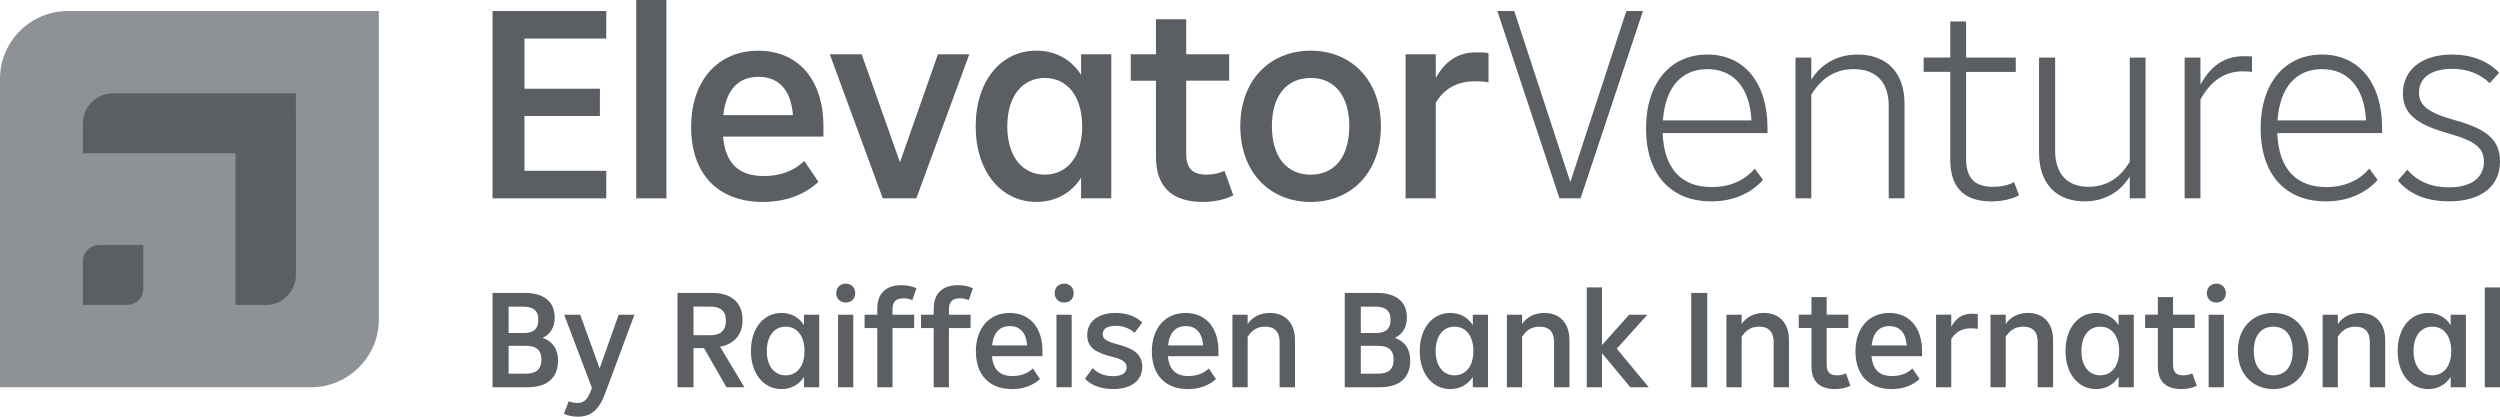
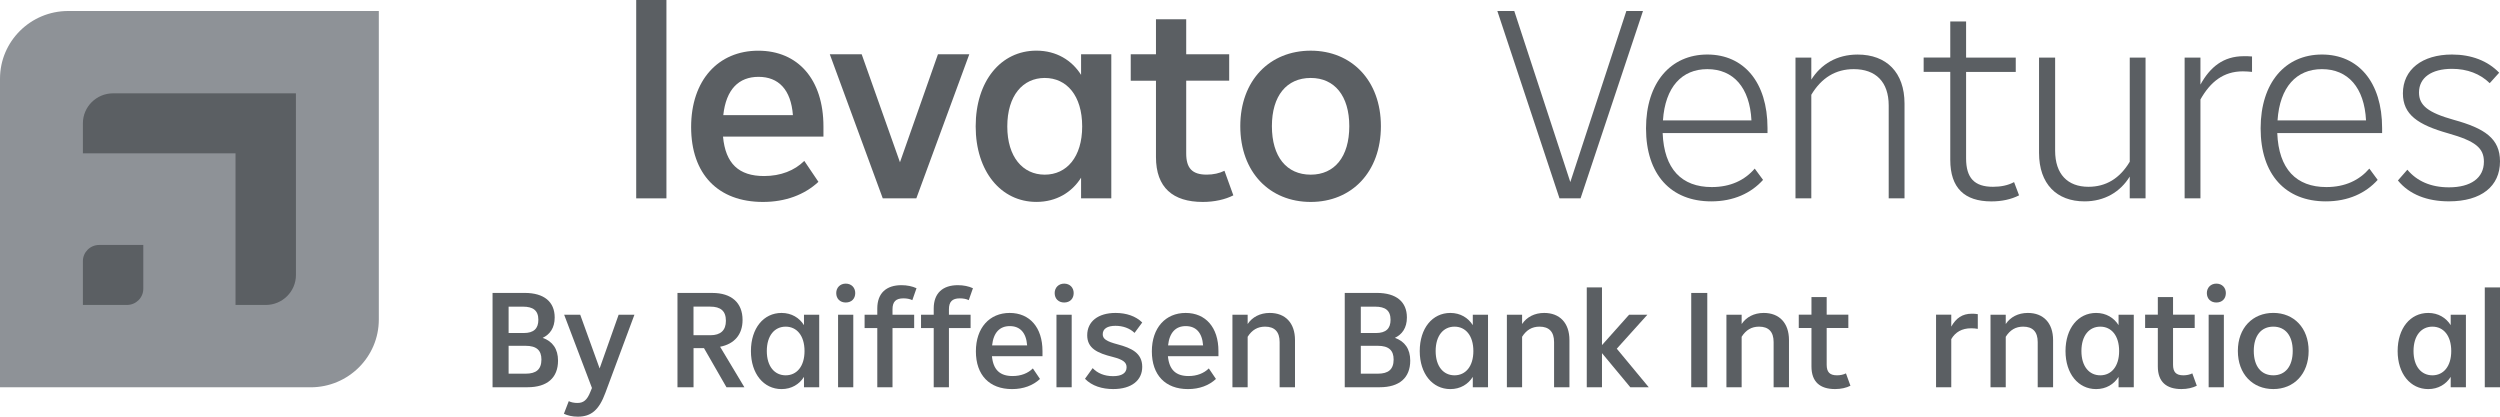
<svg xmlns="http://www.w3.org/2000/svg" width="354" height="59" viewBox="0 0 354 59" fill="none">
  <g clip-path="url(#clip0_4039_27391)">
-     <path d="M85.849 5.462H74.264V12.561H84.946V16.423H74.264V24.186H85.849V28.087H69.745V1.561H85.849V5.462Z" fill="#5B5F63" />
    <path d="M90.087 28.087V0H94.367V28.087H90.087Z" fill="#5B5F63" />
    <path d="M116.596 19.347H102.379C102.732 23.171 104.619 24.927 108.192 24.927C110.548 24.927 112.511 24.148 113.887 22.782L115.889 25.748C113.925 27.579 111.217 28.595 108.035 28.595C101.672 28.595 97.864 24.656 97.864 17.984C97.864 11.351 101.714 7.179 107.37 7.179C112.988 7.179 116.6 11.237 116.6 17.908V19.347H116.596ZM102.417 16.305H112.277C112 12.675 110.233 10.881 107.409 10.881C104.619 10.881 102.813 12.637 102.417 16.305Z" fill="#5B5F63" />
    <path d="M132.814 7.683H137.253L129.752 28.087H124.999L117.499 7.683H122.014L127.435 22.976L132.814 7.683Z" fill="#5B5F63" />
    <path d="M153.08 7.683H157.36V28.087H153.08V25.16C151.786 27.228 149.584 28.59 146.755 28.59C141.73 28.59 138.156 24.258 138.156 17.9C138.156 11.465 141.73 7.171 146.755 7.171C149.584 7.171 151.782 8.537 153.08 10.602V7.683ZM153.237 17.904C153.237 13.534 151.04 11.038 147.935 11.038C144.834 11.038 142.632 13.534 142.632 17.904C142.632 22.232 144.831 24.732 147.935 24.732C151.04 24.732 153.237 22.236 153.237 17.904Z" fill="#5B5F63" />
    <path d="M174.641 27.66C173.503 28.244 171.97 28.595 170.321 28.595C166.079 28.595 163.685 26.564 163.685 22.236V11.431H160.112V7.687H163.685V2.729H167.967V7.683H174.053V11.427H167.967V21.724C167.967 23.793 168.792 24.728 170.871 24.728C171.813 24.728 172.676 24.533 173.384 24.182L174.641 27.66Z" fill="#5B5F63" />
    <path d="M175.625 17.866C175.625 11.389 179.785 7.175 185.6 7.175C191.375 7.175 195.536 11.389 195.536 17.866C195.536 24.381 191.375 28.595 185.6 28.595C179.785 28.595 175.625 24.381 175.625 17.866ZM191.06 17.866C191.06 13.576 188.977 11.038 185.6 11.038C182.184 11.038 180.101 13.572 180.101 17.866C180.101 22.198 182.184 24.732 185.6 24.732C188.977 24.732 191.06 22.198 191.06 17.866Z" fill="#5B5F63" />
-     <path d="M210.771 7.526V11.664C210.141 11.545 209.515 11.507 208.885 11.507C206.334 11.507 204.485 12.56 203.309 14.549V28.087H199.028V7.683H203.309V11.038C204.647 8.66 206.41 7.408 209.084 7.408C209.634 7.412 210.222 7.412 210.771 7.526Z" fill="#5B5F63" />
    <path d="M230.292 1.557H232.646L223.808 28.083H220.823L212.024 1.557H214.421L222.357 25.781L230.292 1.557Z" fill="#5B5F63" />
    <path d="M250.279 18.843H235.432C235.628 23.954 238.14 26.488 242.384 26.488C245.053 26.488 247.056 25.511 248.47 23.873L249.649 25.473C247.958 27.347 245.488 28.514 242.307 28.514C236.612 28.514 233.077 24.732 233.077 18.175C233.077 11.698 236.573 7.721 241.757 7.721C246.903 7.721 250.279 11.622 250.279 18.137V18.843ZM235.474 17.045H248.005C247.772 12.404 245.454 9.79 241.761 9.79C238.145 9.79 235.79 12.328 235.474 17.045Z" fill="#5B5F63" />
    <path d="M269.68 14.668V28.087H267.44V14.938C267.44 11.583 265.595 9.79 262.491 9.79C259.94 9.79 257.934 11 256.482 13.419V28.087H254.241V8.152H256.482V11.275C257.857 9.092 260.093 7.725 263.041 7.725C267.129 7.725 269.68 10.259 269.68 14.668Z" fill="#5B5F63" />
    <path d="M285.9 27.66C284.762 28.244 283.425 28.518 281.972 28.518C278.165 28.518 276.158 26.606 276.158 22.629V10.179H272.389V8.148H276.158V3.042H278.399V8.152H285.43V10.183H278.399V22.431C278.399 25.202 279.578 26.45 282.207 26.45C283.305 26.45 284.328 26.255 285.193 25.785L285.9 27.66Z" fill="#5B5F63" />
    <path d="M301.57 8.152H303.81V28.087H301.57V25.003C300.232 27.186 297.996 28.514 295.168 28.514C291.24 28.514 288.728 26.056 288.728 21.648V8.152H291.006V21.339C291.006 24.656 292.774 26.45 295.721 26.45C298.195 26.45 300.16 25.278 301.573 22.9V8.152H301.57Z" fill="#5B5F63" />
    <path d="M318.887 7.996V10.179C318.456 10.141 318.022 10.103 317.592 10.103C314.841 10.103 312.997 11.583 311.583 14.084V28.087H309.343V8.152H311.583V11.977C312.958 9.481 314.841 7.958 317.711 7.958C318.104 7.958 318.495 7.958 318.887 7.996Z" fill="#5B5F63" />
    <path d="M337.308 18.843H322.461C322.656 23.954 325.169 26.488 329.412 26.488C332.082 26.488 334.084 25.511 335.498 23.873L336.678 25.473C334.987 27.347 332.516 28.514 329.335 28.514C323.64 28.514 320.105 24.732 320.105 18.175C320.105 11.698 323.602 7.721 328.786 7.721C333.931 7.721 337.308 11.622 337.308 18.137V18.843ZM322.499 17.045H335.03C334.795 12.404 332.478 9.79 328.786 9.79C325.174 9.79 322.815 12.328 322.499 17.045Z" fill="#5B5F63" />
    <path d="M339.544 25.553L340.882 24.03C342.219 25.629 344.182 26.526 346.773 26.526C349.873 26.526 351.721 25.202 351.721 22.896C351.721 20.946 350.503 19.968 346.653 18.877C342.372 17.667 340.251 16.224 340.251 13.221C340.251 9.866 342.96 7.721 347.202 7.721C349.95 7.721 352.271 8.618 353.881 10.297L352.543 11.778C351.206 10.454 349.362 9.747 347.202 9.747C344.297 9.747 342.53 10.995 342.53 13.102C342.53 14.934 343.824 15.95 347.441 16.965C351.84 18.175 354 19.617 354 22.854C354 26.365 351.367 28.51 346.773 28.51C343.709 28.514 341.155 27.541 339.544 25.553Z" fill="#5B5F63" />
    <path d="M79.017 51.064C79.017 53.501 77.475 54.833 74.707 54.833H69.745V41.477H74.293C77.041 41.477 78.544 42.733 78.544 44.955C78.544 46.427 77.871 47.349 76.845 47.84C78.246 48.335 79.017 49.414 79.017 51.064ZM72.019 43.423V47.155H74.174C75.58 47.155 76.231 46.524 76.231 45.289C76.231 43.952 75.482 43.423 74.055 43.423H72.019ZM74.451 52.912C75.895 52.912 76.666 52.324 76.666 50.911C76.666 49.617 75.993 48.965 74.413 48.965H72.019V52.912H74.451Z" fill="#5B5F63" />
    <path d="M87.599 44.565H89.835L85.721 55.624C84.831 58.04 83.723 59 81.824 59C81.053 59 80.38 58.843 79.847 58.59L80.537 56.804C80.853 56.961 81.27 57.058 81.764 57.058C82.595 57.058 83.127 56.686 83.604 55.467L83.821 54.939L79.886 44.569H82.16L84.907 52.172L87.599 44.565Z" fill="#5B5F63" />
    <path d="M102.868 54.837L99.687 49.299H98.205V54.837H95.93V41.481H100.875C103.563 41.481 105.147 42.856 105.147 45.31C105.147 47.353 104.001 48.707 101.966 49.1L105.407 54.837H102.868ZM98.2 43.423V47.468H100.594C102.038 47.468 102.788 46.778 102.788 45.424C102.788 44.028 102.038 43.419 100.573 43.419H98.2V43.423Z" fill="#5B5F63" />
    <path d="M113.844 44.566H116V54.837H113.844V53.365C113.193 54.406 112.085 55.095 110.663 55.095C108.133 55.095 106.331 52.917 106.331 49.714C106.331 46.473 108.129 44.312 110.663 44.312C112.085 44.312 113.193 45.001 113.844 46.042V44.566ZM113.921 49.71C113.921 47.51 112.814 46.254 111.251 46.254C109.687 46.254 108.58 47.51 108.58 49.71C108.58 51.889 109.687 53.145 111.251 53.145C112.814 53.145 113.921 51.889 113.921 49.71Z" fill="#5B5F63" />
    <path d="M118.41 41.498C118.41 40.732 118.964 40.161 119.756 40.161C120.565 40.161 121.102 40.732 121.102 41.498C121.102 42.302 120.57 42.835 119.756 42.835C118.964 42.835 118.41 42.306 118.41 41.498ZM118.67 54.837V44.565H120.825V54.837H118.67Z" fill="#5B5F63" />
    <path d="M126.379 44.565H129.446V46.452H126.379V54.837H124.224V46.452H122.427V44.565H124.224V43.681C124.224 41.502 125.51 40.381 127.644 40.381C128.454 40.381 129.186 40.538 129.778 40.813L129.186 42.501C128.829 42.323 128.377 42.247 127.921 42.247C126.835 42.247 126.379 42.737 126.379 43.8V44.565Z" fill="#5B5F63" />
    <path d="M134.369 44.565H137.436V46.452H134.369V54.837H132.214V46.452H130.417V44.565H132.214V43.681C132.214 41.502 133.501 40.381 135.634 40.381C136.443 40.381 137.176 40.538 137.768 40.813L137.176 42.501C136.818 42.323 136.367 42.247 135.911 42.247C134.826 42.247 134.369 42.737 134.369 43.8V44.565Z" fill="#5B5F63" />
    <path d="M147.621 50.437H140.46C140.64 52.362 141.589 53.247 143.386 53.247C144.574 53.247 145.563 52.853 146.253 52.168L147.263 53.661C146.274 54.584 144.911 55.095 143.306 55.095C140.102 55.095 138.186 53.111 138.186 49.752C138.186 46.414 140.123 44.312 142.969 44.312C145.797 44.312 147.616 46.355 147.616 49.714V50.437H147.621ZM140.481 48.906H145.443C145.307 47.078 144.417 46.177 142.99 46.177C141.589 46.173 140.678 47.057 140.481 48.906Z" fill="#5B5F63" />
    <path d="M149.341 41.498C149.341 40.732 149.894 40.161 150.686 40.161C151.496 40.161 152.033 40.732 152.033 41.498C152.033 42.302 151.5 42.835 150.686 42.835C149.894 42.835 149.341 42.306 149.341 41.498ZM149.596 54.837V44.565H151.751V54.837H149.596Z" fill="#5B5F63" />
    <path d="M153.634 53.636L154.72 52.126C155.394 52.832 156.343 53.264 157.625 53.264C158.83 53.264 159.524 52.832 159.524 52.007C159.524 51.322 159.069 50.928 157.549 50.535C155.415 50.006 153.949 49.338 153.949 47.472C153.949 45.509 155.512 44.312 157.962 44.312C159.482 44.312 160.827 44.764 161.74 45.665L160.653 47.138C159.963 46.469 158.992 46.135 157.945 46.135C156.816 46.135 156.147 46.545 156.147 47.332C156.147 47.98 156.641 48.335 158.281 48.766C160.18 49.278 161.74 49.964 161.74 51.948C161.74 53.852 160.236 55.091 157.625 55.091C156.083 55.091 154.623 54.66 153.634 53.636Z" fill="#5B5F63" />
    <path d="M172.537 50.437H165.376C165.556 52.362 166.505 53.247 168.302 53.247C169.491 53.247 170.479 52.853 171.169 52.168L172.179 53.661C171.19 54.584 169.827 55.095 168.222 55.095C165.018 55.095 163.102 53.111 163.102 49.752C163.102 46.414 165.041 44.312 167.885 44.312C170.713 44.312 172.532 46.355 172.532 49.714V50.437H172.537ZM165.398 48.906H170.359C170.223 47.078 169.333 46.177 167.906 46.177C166.505 46.173 165.598 47.057 165.398 48.906Z" fill="#5B5F63" />
    <path d="M183.372 48.157V54.833H181.195V48.432C181.195 46.977 180.484 46.253 179.138 46.253C178.069 46.253 177.281 46.723 176.668 47.687V54.837H174.512V44.565H176.668V45.881C177.319 44.9 178.427 44.312 179.79 44.312C181.992 44.307 183.372 45.724 183.372 48.157Z" fill="#5B5F63" />
    <path d="M199.689 51.064C199.689 53.501 198.147 54.833 195.378 54.833H190.416V41.477H194.965C197.713 41.477 199.217 42.733 199.217 44.955C199.217 46.427 198.543 47.349 197.517 47.84C198.918 48.335 199.689 49.414 199.689 51.064ZM192.691 43.423V47.155H194.846C196.252 47.155 196.903 46.524 196.903 45.289C196.903 43.952 196.153 43.423 194.727 43.423H192.691ZM195.123 52.912C196.567 52.912 197.338 52.324 197.338 50.911C197.338 49.617 196.664 48.965 195.085 48.965H192.691V52.912H195.123Z" fill="#5B5F63" />
    <path d="M208.548 44.566H210.703V54.837H208.548V53.365C207.896 54.406 206.789 55.095 205.366 55.095C202.836 55.095 201.035 52.917 201.035 49.714C201.035 46.473 202.832 44.312 205.366 44.312C206.789 44.312 207.896 45.001 208.548 46.042V44.566ZM208.629 49.71C208.629 47.51 207.522 46.254 205.959 46.254C204.395 46.254 203.288 47.51 203.288 49.71C203.288 51.889 204.395 53.145 205.959 53.145C207.522 53.145 208.629 51.889 208.629 49.71Z" fill="#5B5F63" />
    <path d="M222.233 48.157V54.833H220.057V48.432C220.057 46.977 219.345 46.253 218 46.253C216.93 46.253 216.142 46.723 215.529 47.687V54.837H213.374V44.565H215.529V45.881C216.18 44.9 217.288 44.312 218.651 44.312C220.849 44.307 222.233 45.724 222.233 48.157Z" fill="#5B5F63" />
    <path d="M233.464 54.837H230.854L226.841 50.006V54.837H224.686V40.699H226.841V48.868L230.679 44.565H233.269L228.937 49.375L233.464 54.837Z" fill="#5B5F63" />
    <path d="M239.479 54.837V41.481H241.752V54.837H239.479Z" fill="#5B5F63" />
    <path d="M253.32 48.157V54.833H251.144V48.432C251.144 46.977 250.433 46.253 249.087 46.253C248.018 46.253 247.231 46.723 246.617 47.687V54.837H244.462V44.565H246.617V45.881C247.269 44.9 248.376 44.312 249.738 44.312C251.937 44.307 253.32 45.724 253.32 48.157Z" fill="#5B5F63" />
    <path d="M262.022 54.621C261.448 54.917 260.676 55.091 259.846 55.091C257.712 55.091 256.503 54.071 256.503 51.888V46.448H254.705V44.561H256.503V42.065H258.658V44.561H261.725V46.448H258.658V51.635C258.658 52.675 259.071 53.145 260.123 53.145C260.596 53.145 261.034 53.047 261.388 52.87L262.022 54.621Z" fill="#5B5F63" />
-     <path d="M272.168 50.437H265.009C265.187 52.362 266.136 53.247 267.935 53.247C269.123 53.247 270.111 52.853 270.8 52.168L271.81 53.661C270.822 54.584 269.458 55.095 267.853 55.095C264.651 55.095 262.734 53.111 262.734 49.752C262.734 46.414 264.672 44.312 267.516 44.312C270.345 44.312 272.164 46.355 272.164 49.714V50.437H272.168ZM265.03 48.906H269.992C269.856 47.078 268.965 46.177 267.539 46.177C266.136 46.173 265.225 47.057 265.03 48.906Z" fill="#5B5F63" />
    <path d="M280.056 44.485V46.566C279.74 46.507 279.421 46.486 279.107 46.486C277.819 46.486 276.891 47.015 276.299 48.017V54.833H274.145V44.561H276.299V46.249C276.973 45.052 277.863 44.421 279.205 44.421C279.485 44.426 279.779 44.426 280.056 44.485Z" fill="#5B5F63" />
    <path d="M290.717 48.157V54.833H288.54V48.432C288.54 46.977 287.829 46.253 286.483 46.253C285.414 46.253 284.626 46.723 284.013 47.687V54.837H281.857V44.565H284.013V45.881C284.664 44.9 285.772 44.312 287.135 44.312C289.332 44.307 290.717 45.724 290.717 48.157Z" fill="#5B5F63" />
    <path d="M299.989 44.566H302.144V54.837H299.989V53.365C299.337 54.406 298.23 55.095 296.808 55.095C294.278 55.095 292.476 52.917 292.476 49.714C292.476 46.473 294.273 44.312 296.808 44.312C298.23 44.312 299.337 45.001 299.989 46.042V44.566ZM300.069 49.71C300.069 47.51 298.963 46.254 297.4 46.254C295.836 46.254 294.729 47.51 294.729 49.71C294.729 51.889 295.836 53.145 297.4 53.145C298.963 53.145 300.069 51.889 300.069 49.71Z" fill="#5B5F63" />
    <path d="M311.067 54.621C310.493 54.917 309.721 55.091 308.891 55.091C306.757 55.091 305.548 54.071 305.548 51.888V46.448H303.749V44.561H305.548V42.065H307.703V44.561H310.769V46.448H307.703V51.635C307.703 52.675 308.116 53.145 309.167 53.145C309.64 53.145 310.079 53.047 310.432 52.87L311.067 54.621Z" fill="#5B5F63" />
    <path d="M312.49 41.498C312.49 40.732 313.044 40.161 313.836 40.161C314.645 40.161 315.181 40.732 315.181 41.498C315.181 42.302 314.649 42.835 313.836 42.835C313.044 42.835 312.49 42.306 312.49 41.498ZM312.745 54.837V44.565H314.9V54.837H312.745Z" fill="#5B5F63" />
    <path d="M316.881 49.689C316.881 46.427 318.976 44.307 321.902 44.307C324.807 44.307 326.903 46.427 326.903 49.689C326.903 52.967 324.807 55.091 321.902 55.091C318.976 55.091 316.881 52.972 316.881 49.689ZM324.65 49.689C324.65 47.527 323.602 46.253 321.902 46.253C320.182 46.253 319.135 47.531 319.135 49.689C319.135 51.867 320.182 53.145 321.902 53.145C323.602 53.145 324.65 51.872 324.65 49.689Z" fill="#5B5F63" />
-     <path d="M337.743 48.157V54.833H335.566V48.432C335.566 46.977 334.854 46.253 333.509 46.253C332.439 46.253 331.652 46.723 331.038 47.687V54.837H328.883V44.565H331.038V45.881C331.691 44.9 332.797 44.312 334.161 44.312C336.358 44.307 337.743 45.724 337.743 48.157Z" fill="#5B5F63" />
    <path d="M347.019 44.566H349.174V54.837H347.019V53.365C346.368 54.406 345.26 55.095 343.838 55.095C341.308 55.095 339.506 52.917 339.506 49.714C339.506 46.473 341.303 44.312 343.838 44.312C345.26 44.312 346.368 45.001 347.019 46.042V44.566ZM347.096 49.71C347.096 47.51 345.988 46.254 344.426 46.254C342.863 46.254 341.755 47.51 341.755 49.71C341.755 51.889 342.863 53.145 344.426 53.145C345.988 53.145 347.096 51.889 347.096 49.71Z" fill="#5B5F63" />
    <path d="M351.845 54.837V40.699H354V54.837H351.845Z" fill="#5B5F63" />
    <path d="M43.985 54.841H0V11.152C0 5.855 4.323 1.557 9.66 1.557H53.641V45.242C53.641 50.543 49.317 54.841 43.985 54.841Z" fill="#8E9297" />
    <path fill-rule="evenodd" clip-rule="evenodd" d="M41.902 13.216H16.015C13.655 13.216 11.738 15.116 11.738 17.464V21.716H33.35V43.182H37.63C39.99 43.182 41.906 41.282 41.906 38.934L41.902 13.216Z" fill="#5B5F63" />
    <path fill-rule="evenodd" clip-rule="evenodd" d="M11.738 36.975V43.181H17.982C19.256 43.181 20.291 42.154 20.291 40.889V34.687H14.047C12.773 34.682 11.738 35.71 11.738 36.975Z" fill="#5B5F63" />
  </g>
  <defs>
    <clipPath id="clip0_4039_27391">
      <rect width="354" height="59" fill="white" />
    </clipPath>
  </defs>
</svg>